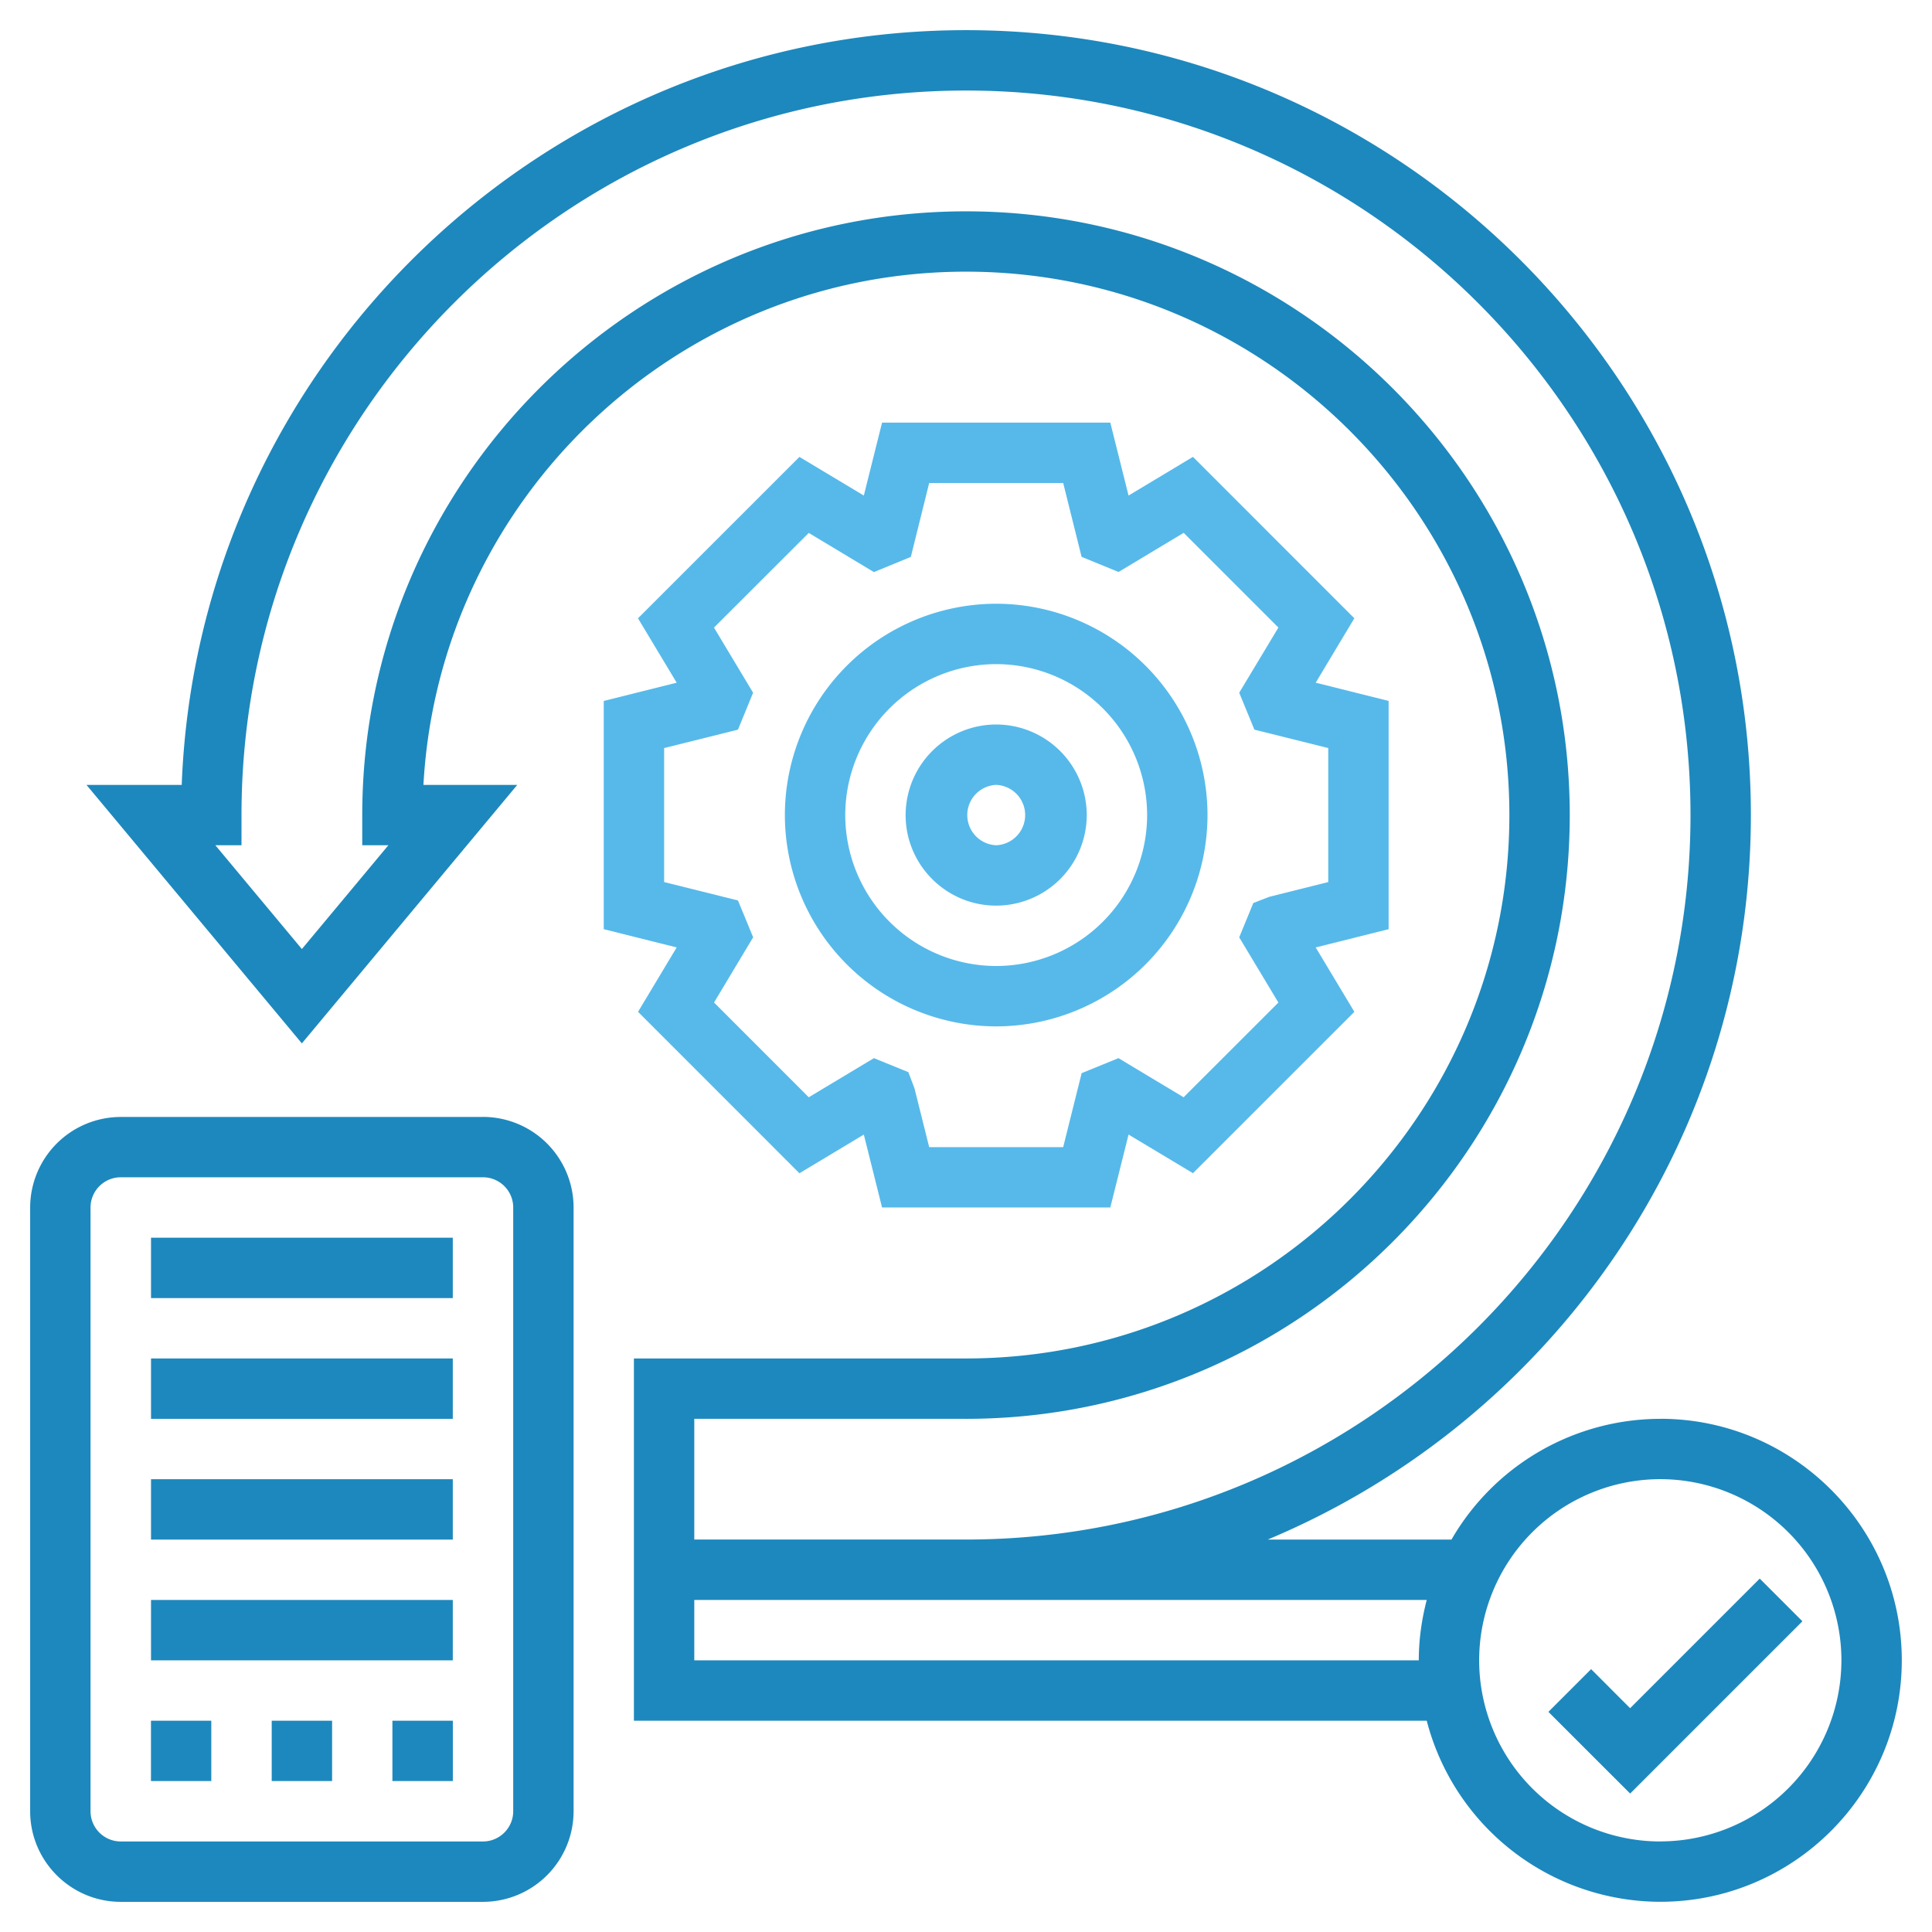
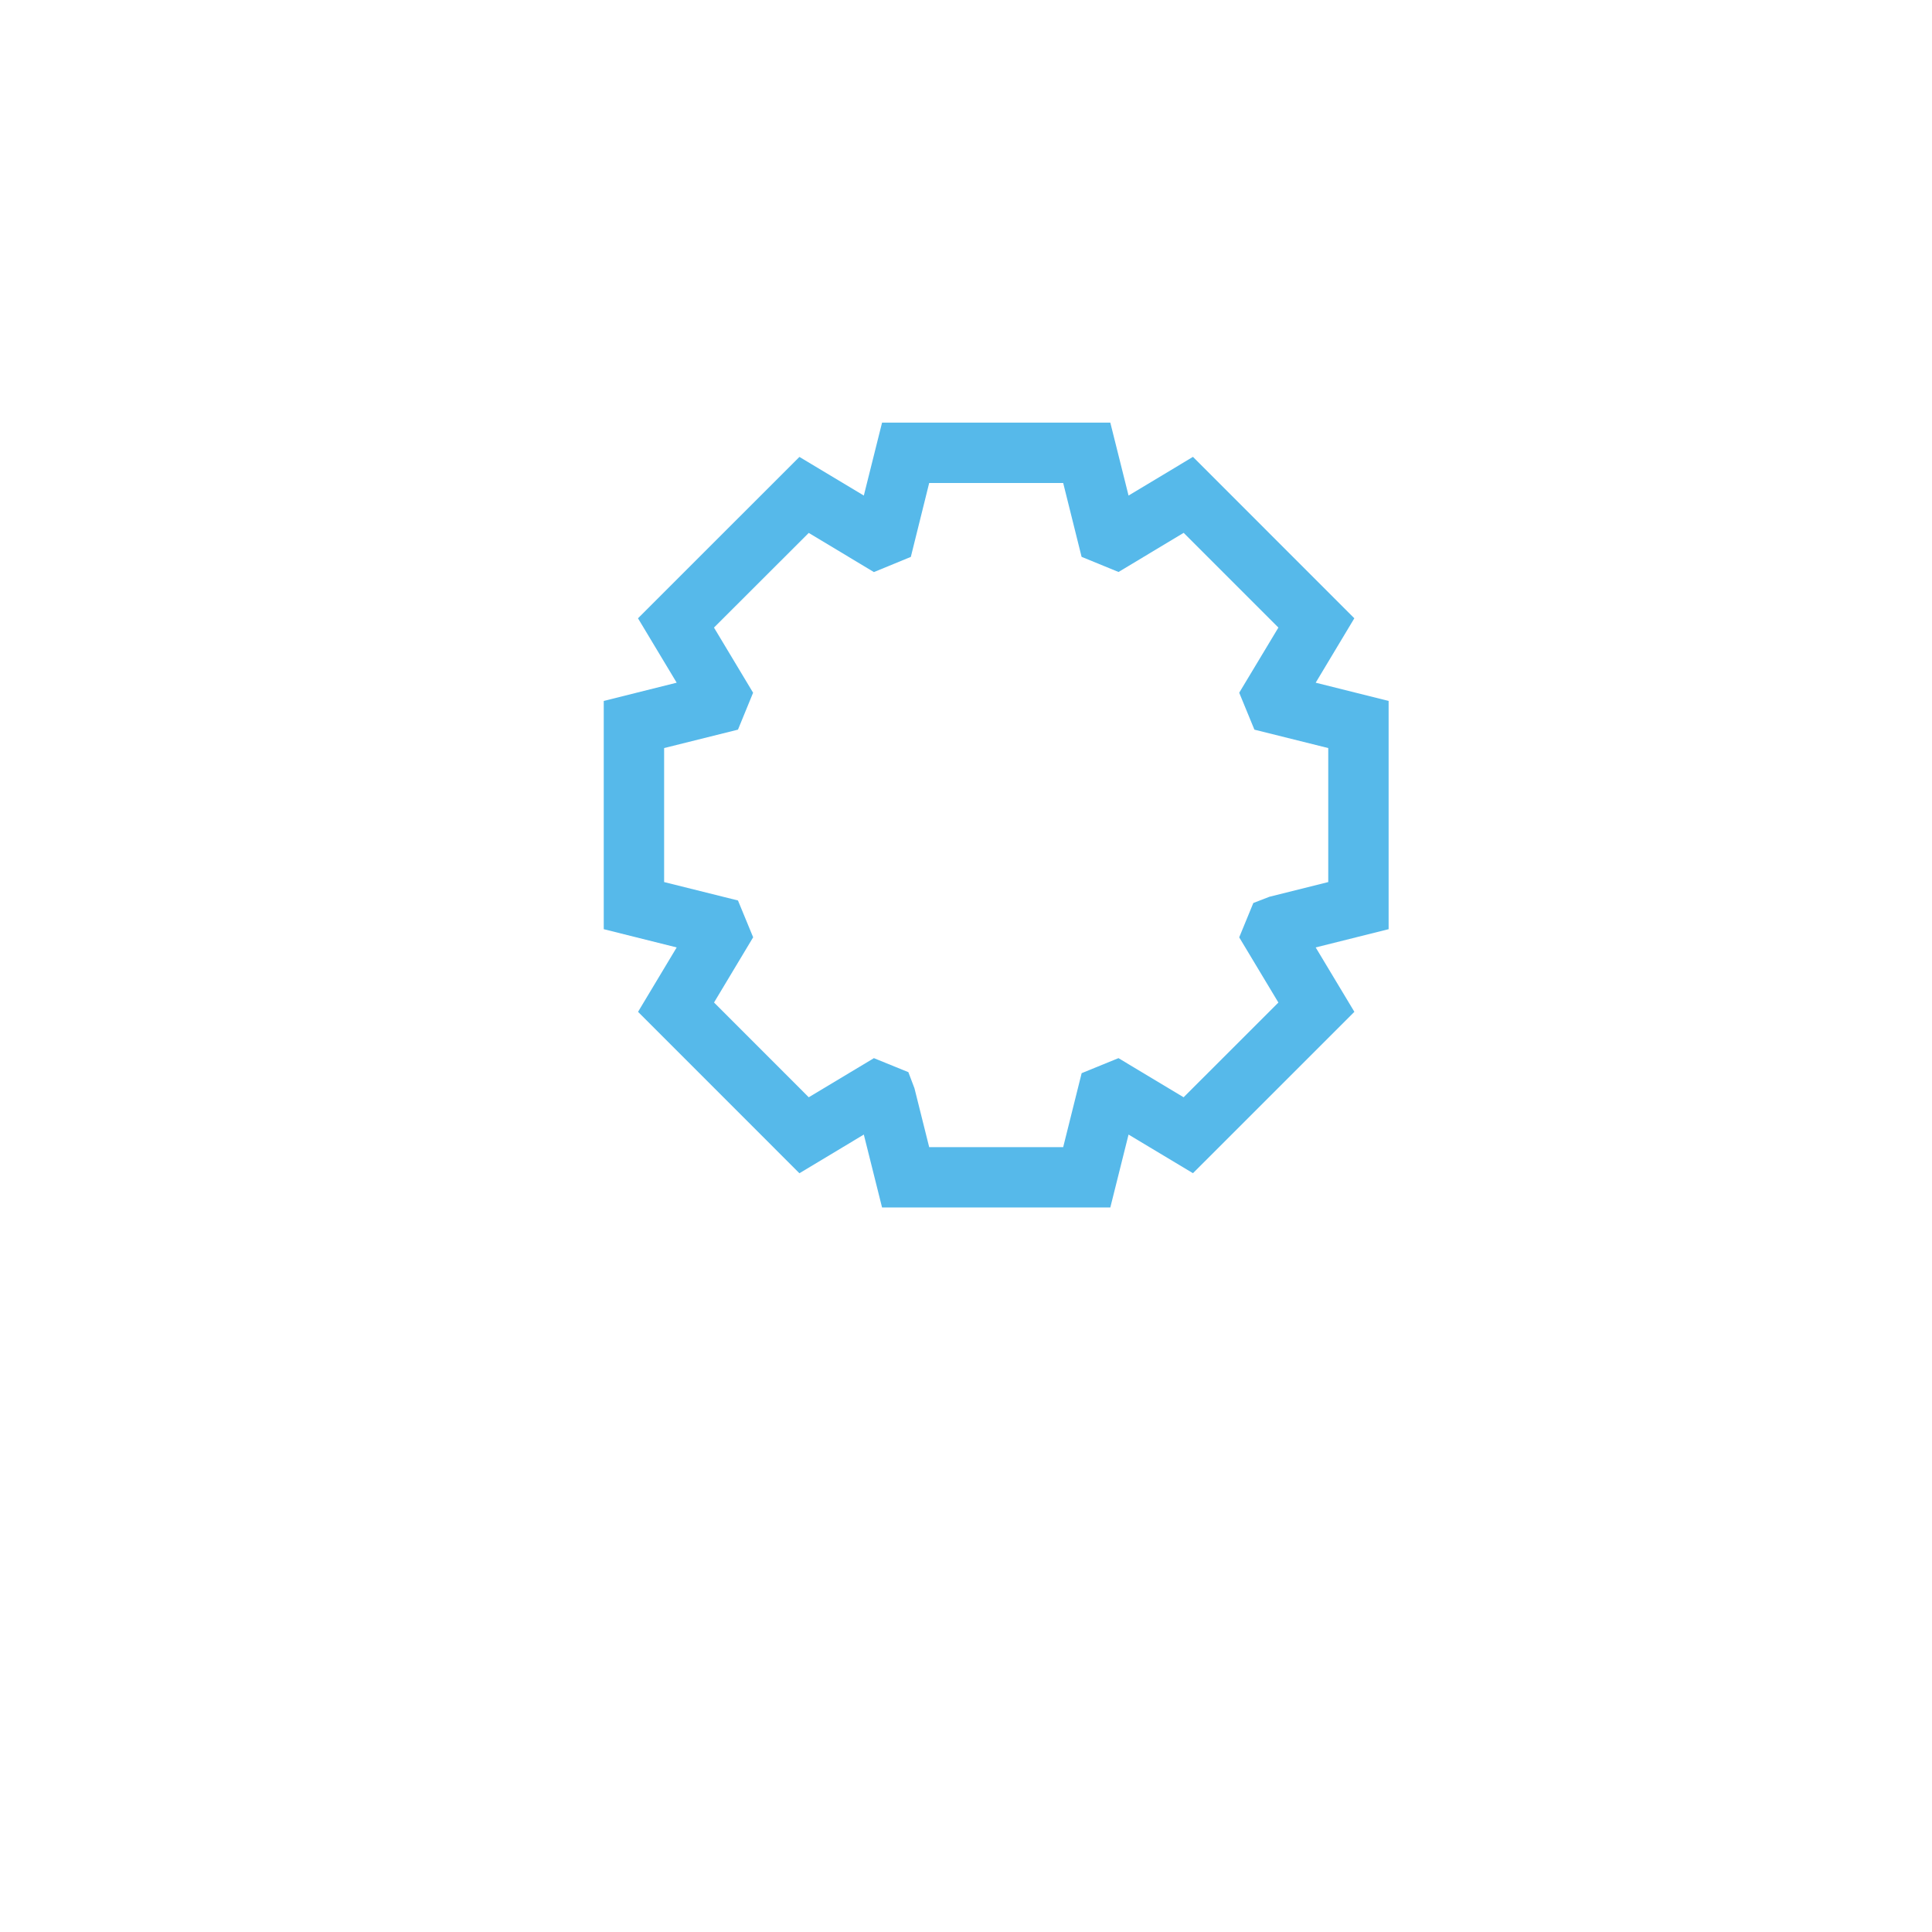
<svg xmlns="http://www.w3.org/2000/svg" width="36" height="36" fill="none">
-   <path d="M30.938 26.438a4.5 4.5 0 00-3.892 2.25h-3.425c5.282-2.208 9.004-7.427 9.004-13.5C32.625 7.123 26.064.562 18 .562 10.124.563 3.683 6.82 3.386 14.626H1.612l4.013 4.816 4.013-4.816H7.89C8.183 9.303 12.606 5.062 18 5.062c5.583 0 10.125 4.543 10.125 10.125 0 5.583-4.542 10.126-10.125 10.126h-6.188v6.75h14.773a4.504 4.504 0 004.352 3.374c2.482 0 4.5-2.018 4.5-4.5 0-2.48-2.018-4.5-4.5-4.5zm-12.938 0c6.203 0 11.25-5.047 11.25-11.25 0-6.204-5.047-11.25-11.25-11.25S6.75 8.983 6.75 15.188v.562h.487l-1.612 1.934-1.612-1.934H4.5v-.563c0-7.443 6.056-13.5 13.5-13.5s13.5 6.057 13.5 13.5c0 7.444-6.056 13.5-13.5 13.5h-5.063v-2.25H18zm-5.063 4.5v-1.125h13.648c-.093.36-.148.735-.148 1.125h-13.5zm18 3.375a3.378 3.378 0 01-3.375-3.376 3.378 3.378 0 013.375-3.375 3.378 3.378 0 013.375 3.375 3.378 3.378 0 01-3.374 3.375z" fill="#1D88BD" />
-   <path d="M32.79 29.415l-2.415 2.415-.727-.728-.796.796 1.523 1.522 3.21-3.21-.795-.795zM9 20.813H2.25A1.69 1.69 0 00.562 22.5v11.25c0 .93.758 1.688 1.688 1.688H9a1.69 1.69 0 001.688-1.688V22.5A1.69 1.69 0 009 20.812zm.563 12.937c0 .31-.253.563-.563.563H2.25a.563.563 0 01-.563-.563V22.5c0-.31.253-.563.563-.563H9c.31 0 .563.252.563.563v11.25z" fill="#1D88BD" />
-   <path d="M18.563 19.125a3.942 3.942 0 003.937-3.938 3.942 3.942 0 00-3.938-3.937 3.942 3.942 0 00-3.937 3.938 3.942 3.942 0 003.938 3.937zm0-6.75a2.816 2.816 0 012.812 2.813A2.816 2.816 0 0118.562 18a2.816 2.816 0 01-2.812-2.813 2.816 2.816 0 012.813-2.812z" fill="#56B9EA" />
  <path d="M11.25 17.314l1.359.34-.72 1.2 3.007 3.008 1.2-.721.34 1.359h4.253l.34-1.359 1.2.72 3.008-3.007-.721-1.2 1.359-.34v-4.253l-1.359-.34.72-1.2-3.007-3.008-1.2.721-.34-1.359h-4.253l-.34 1.359-1.2-.72-3.008 3.007.721 1.2-1.359.34v4.253zm1.125-3.375l1.376-.343.282-.688-.729-1.214L15.07 9.93l1.214.73.688-.283L17.314 9h2.497l.343 1.376.688.282 1.214-.729 1.765 1.765-.73 1.214.283.688 1.376.343v2.497l-1.096.274-.3.116-.263.64.73 1.215-1.766 1.765-1.214-.729-.686.28-.344 1.378h-2.497l-.274-1.096-.114-.301-.642-.261-1.214.729-1.765-1.766.729-1.215-.283-.686-1.376-.343v-2.497z" fill="#56B9EA" />
-   <path d="M18.563 16.875a1.69 1.69 0 001.687-1.688 1.69 1.69 0 00-1.688-1.687 1.69 1.69 0 00-1.687 1.688c0 .93.757 1.687 1.688 1.687zm0-2.25a.563.563 0 010 1.125.563.563 0 010-1.125z" fill="#56B9EA" />
-   <path d="M2.813 23.063h5.624v1.125H2.814v-1.125zm0 2.25h5.624v1.125H2.814v-1.125zm0 2.25h5.624v1.125H2.814v-1.125zm0 2.25h5.624v1.125H2.814v-1.125zm4.5 2.25h1.125v1.124H7.312v-1.124zm-2.25 0h1.125v1.124H5.063v-1.124zm-2.25 0h1.124v1.124H2.813v-1.124z" fill="#1D88BD" />
</svg>